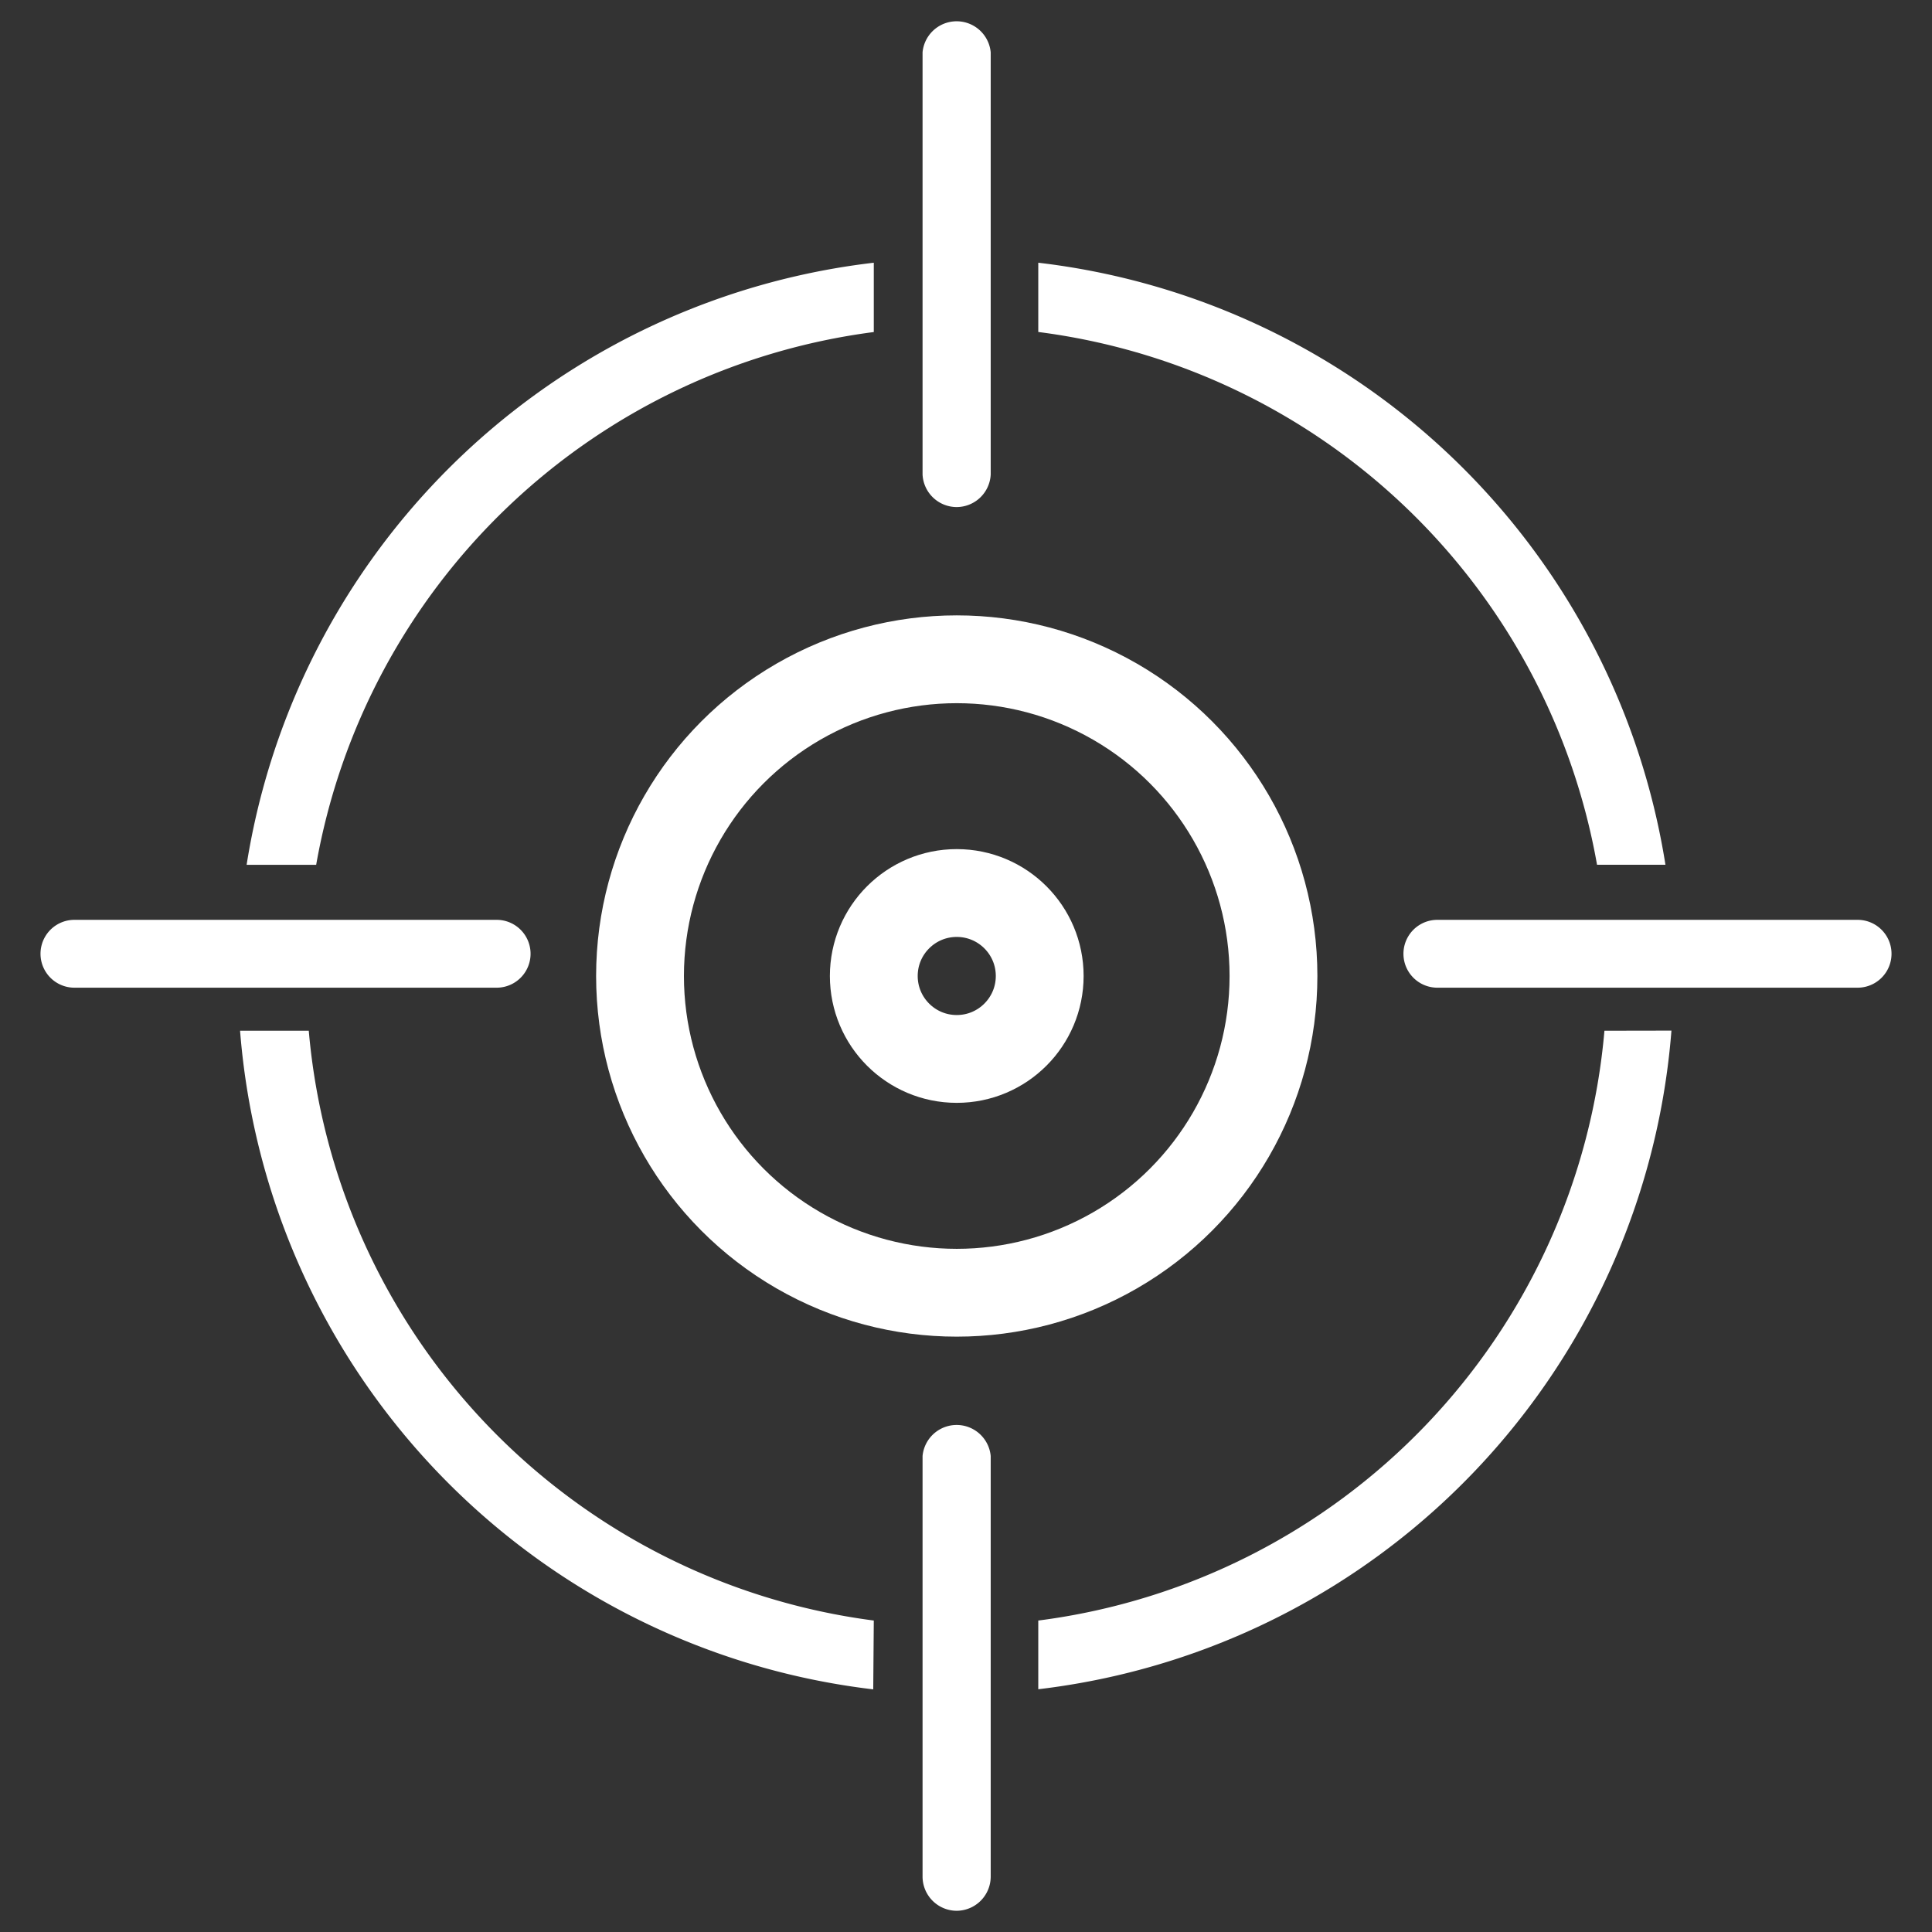
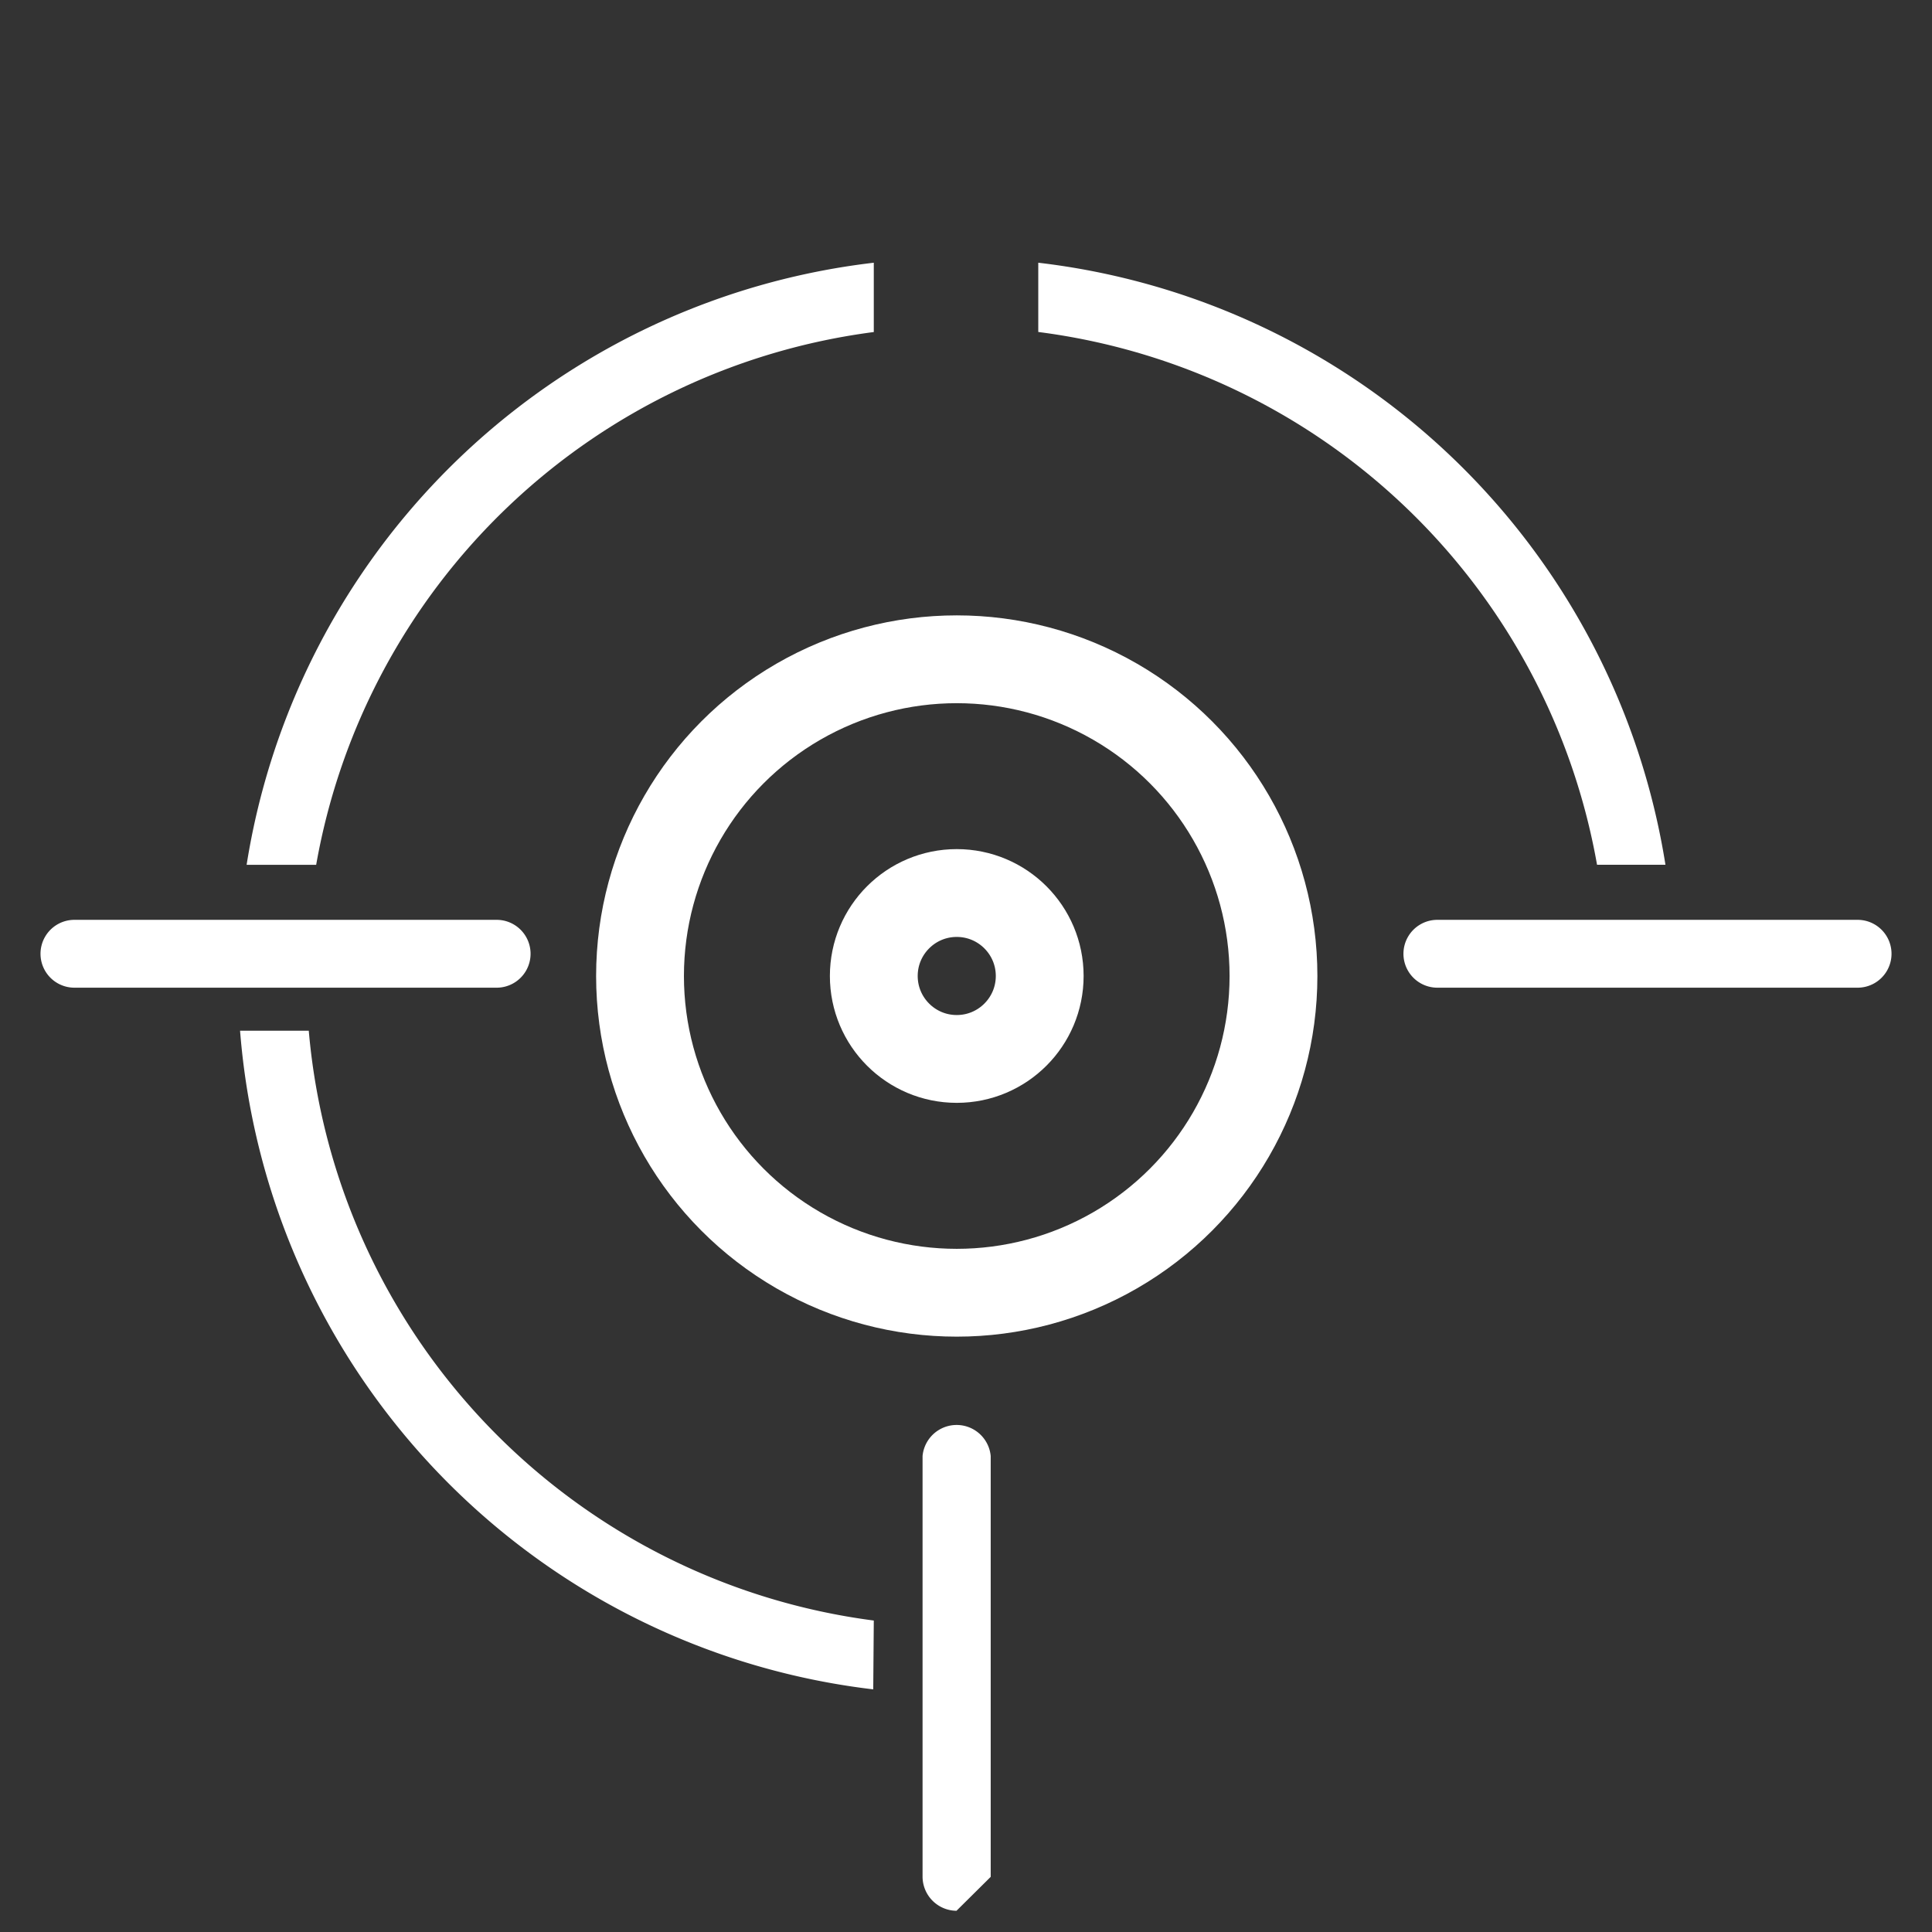
<svg xmlns="http://www.w3.org/2000/svg" width="66" height="66" viewBox="0 0 66 66">
  <rect x="0" y="0" width="66" height="66" fill="#333333" stroke="none" />
  <defs>
    <clipPath id="clip-Assess">
      <rect width="66" height="66" />
    </clipPath>
  </defs>
  <g id="Assess" clip-path="url(#clip-Assess)">
    <g id="Group_4" data-name="Group 4" transform="translate(-31.616 -33.274)">
      <g id="Layer_2" data-name="Layer 2" transform="translate(33 34)">
        <g id="Laag_1" data-name="Laag 1" transform="translate(0 0)">
          <circle id="Ellipse_39" data-name="Ellipse 39" cx="10.82" cy="10.82" r="10.82" transform="translate(20.48 21.796)" fill="none" stroke="#fff" stroke-linecap="round" stroke-linejoin="round" stroke-width="3" />
          <circle id="Ellipse_40" data-name="Ellipse 40" cx="2.834" cy="2.834" r="2.834" transform="translate(28.466 29.781)" fill="none" stroke="#fff" stroke-linecap="round" stroke-linejoin="round" stroke-width="3" />
-           <path id="Path_69" data-name="Path 69" d="M32.1,16.695a1.169,1.169,0,0,1-1.159-1.11V1.161a1.169,1.169,0,0,1,2.328,0V15.584A1.169,1.169,0,0,1,32.1,16.695Z" transform="translate(-0.809 -0.099)" fill="#fff" />
          <path id="Path_70" data-name="Path 70" d="M9.606,29.138a22.253,22.253,0,0,1,19.049-18.2V8.57A24.58,24.58,0,0,0,7.23,29.138Z" transform="translate(-0.189 -0.321)" fill="#fff" />
          <path id="Path_71" data-name="Path 71" d="M35,10.936a22.253,22.253,0,0,1,19.088,18.2h2.337A24.58,24.58,0,0,0,35,8.57Z" transform="translate(-0.915 -0.321)" fill="#fff" />
-           <path id="Path_72" data-name="Path 72" d="M54.341,35.51A22.253,22.253,0,0,1,35,55.659v2.347a24.59,24.59,0,0,0,21.63-22.5Z" transform="translate(-0.915 -1.025)" fill="#fff" />
          <path id="Path_73" data-name="Path 73" d="M28.649,55.659A22.253,22.253,0,0,1,9.347,35.51H7a24.59,24.59,0,0,0,21.63,22.5Z" transform="translate(-0.183 -1.025)" fill="#fff" />
-           <path id="Path_74" data-name="Path 74" d="M32.1,65.935a1.169,1.169,0,0,1-1.159-1.159V50.4a1.169,1.169,0,0,1,2.328,0V64.776A1.169,1.169,0,0,1,32.1,65.935Z" transform="translate(-0.809 -1.386)" fill="#fff" />
+           <path id="Path_74" data-name="Path 74" d="M32.1,65.935a1.169,1.169,0,0,1-1.159-1.159V50.4a1.169,1.169,0,0,1,2.328,0V64.776Z" transform="translate(-0.809 -1.386)" fill="#fff" />
          <path id="Path_75" data-name="Path 75" d="M63.324,33.938H48.969a1.159,1.159,0,1,1,0-2.318H63.324a1.159,1.159,0,1,1,0,2.318Z" transform="translate(-1.25 -0.923)" fill="#fff" />
          <path id="Path_76" data-name="Path 76" d="M15.582,33.938H1.159a1.159,1.159,0,1,1,0-2.318H15.582a1.159,1.159,0,0,1,0,2.318Z" transform="translate(0 -0.923)" fill="#fff" />
        </g>
      </g>
    </g>
  </g>
</svg>